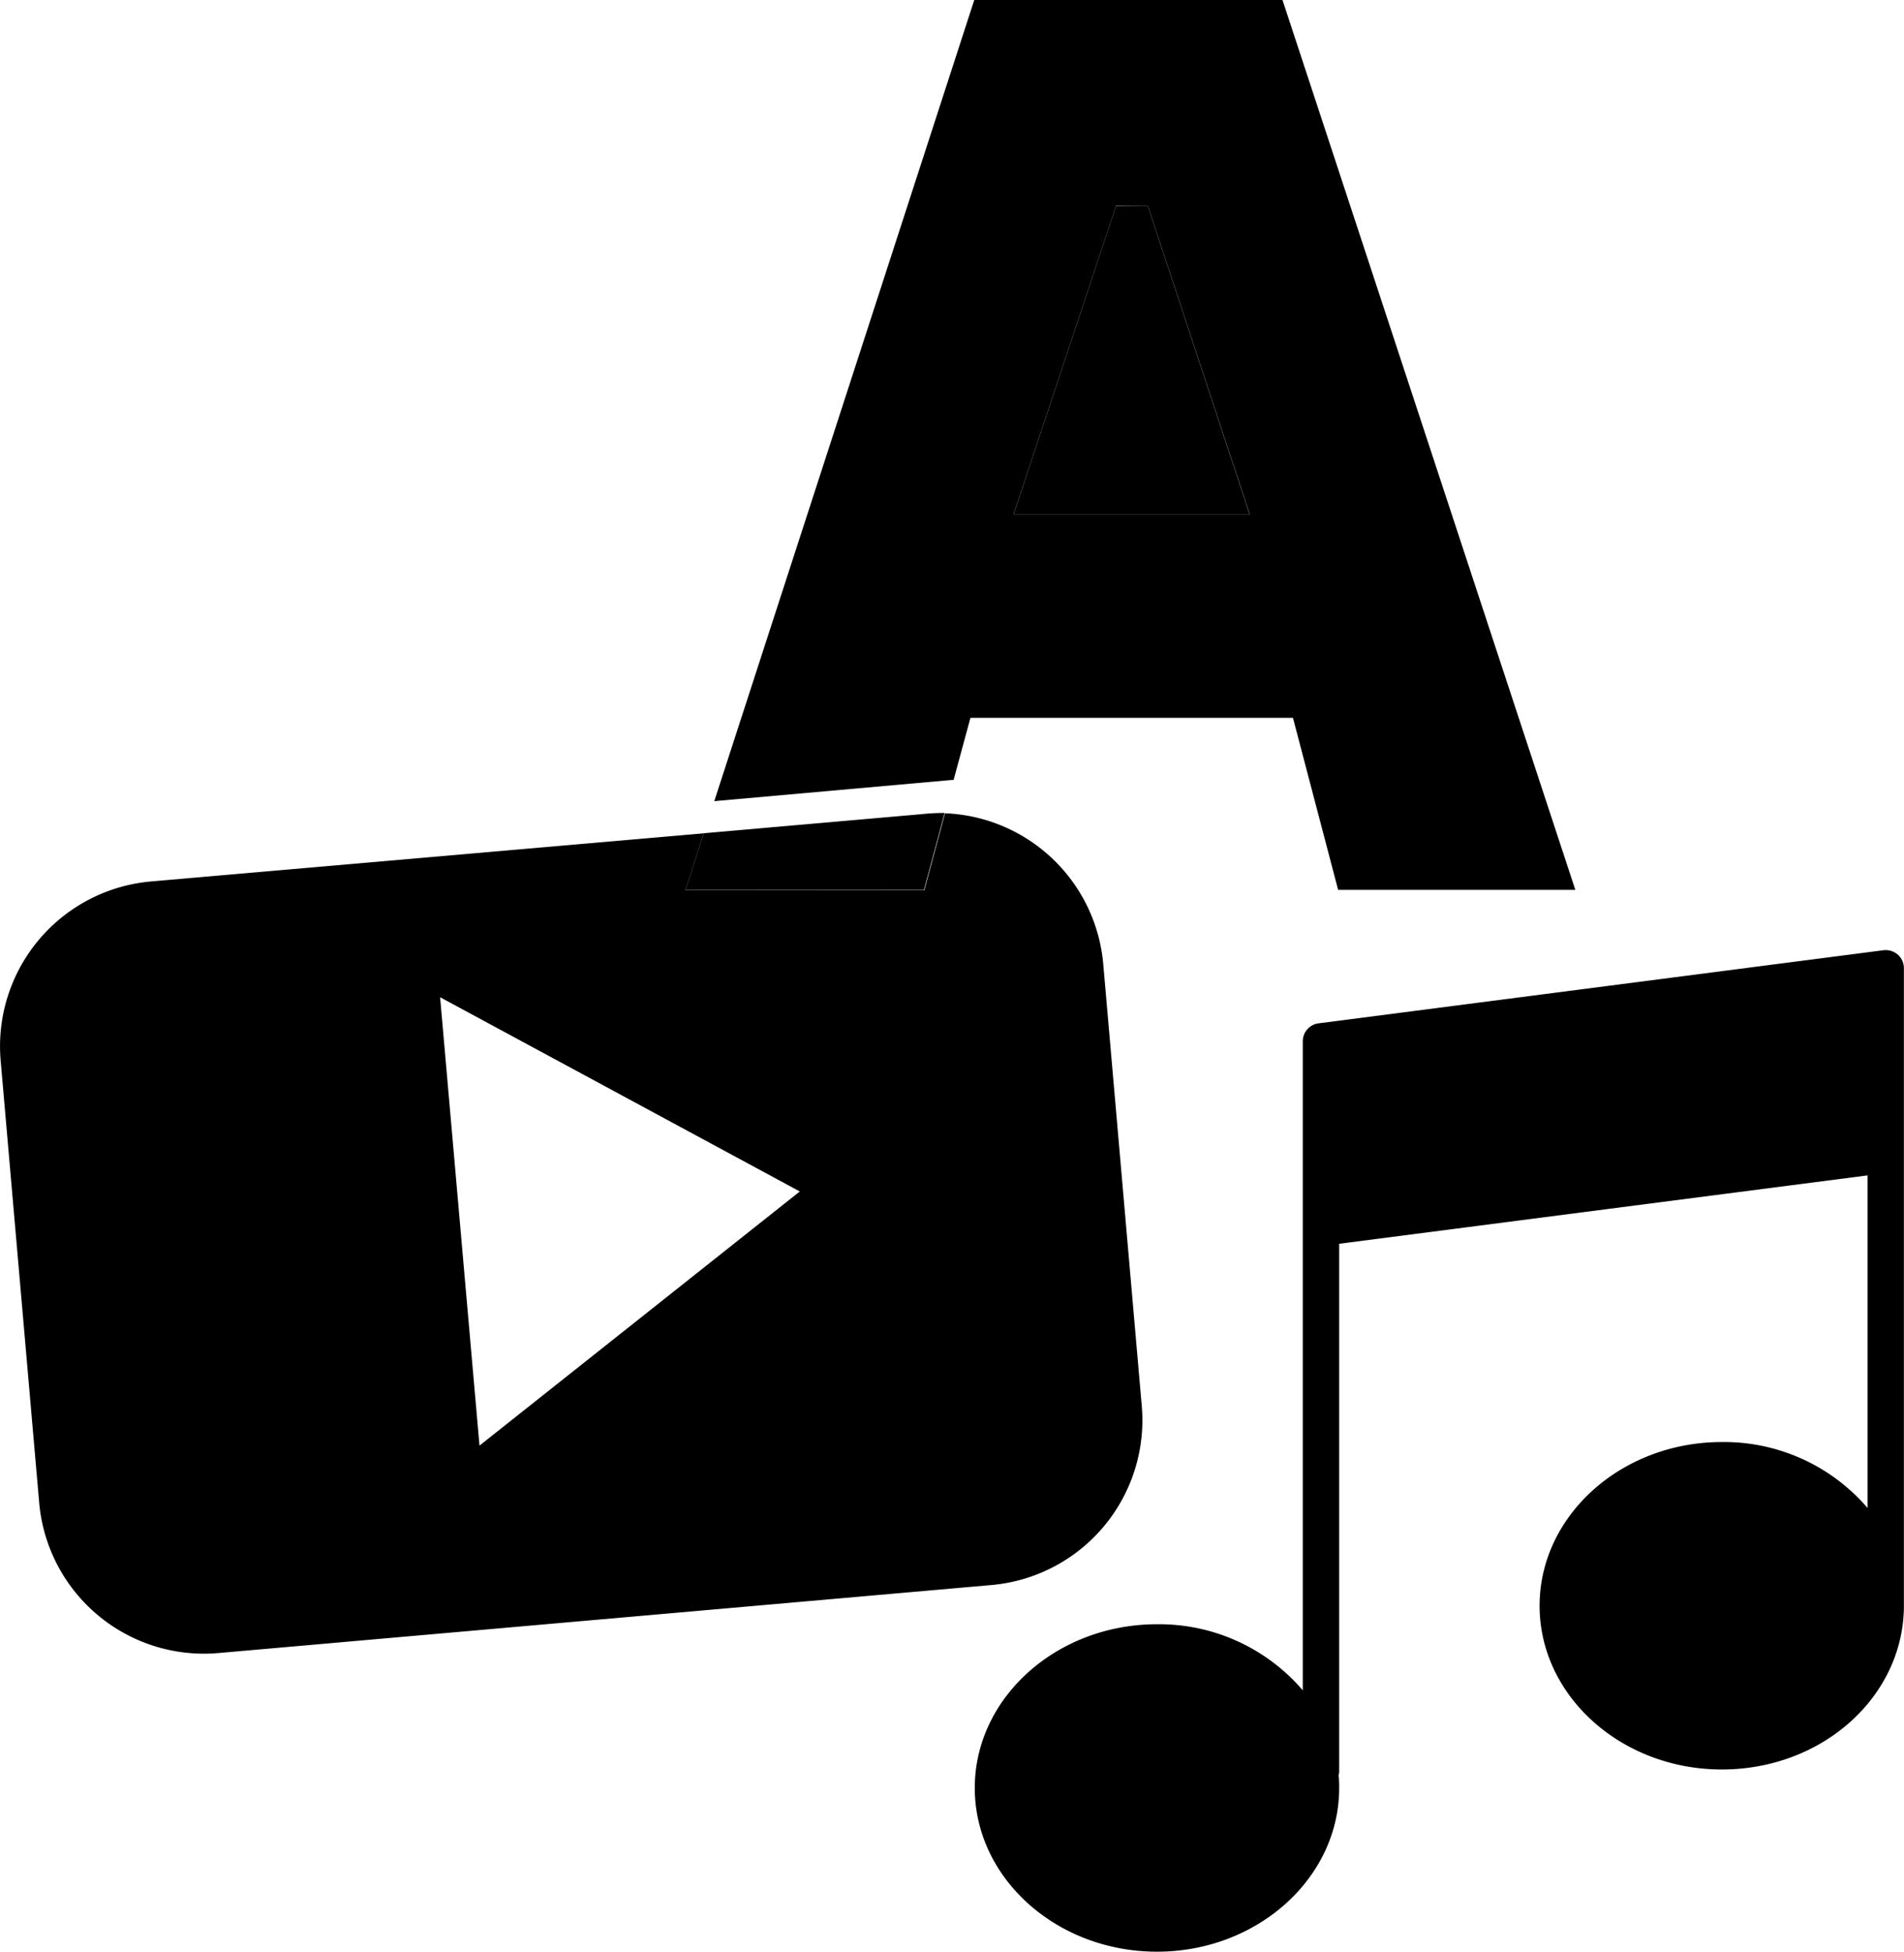
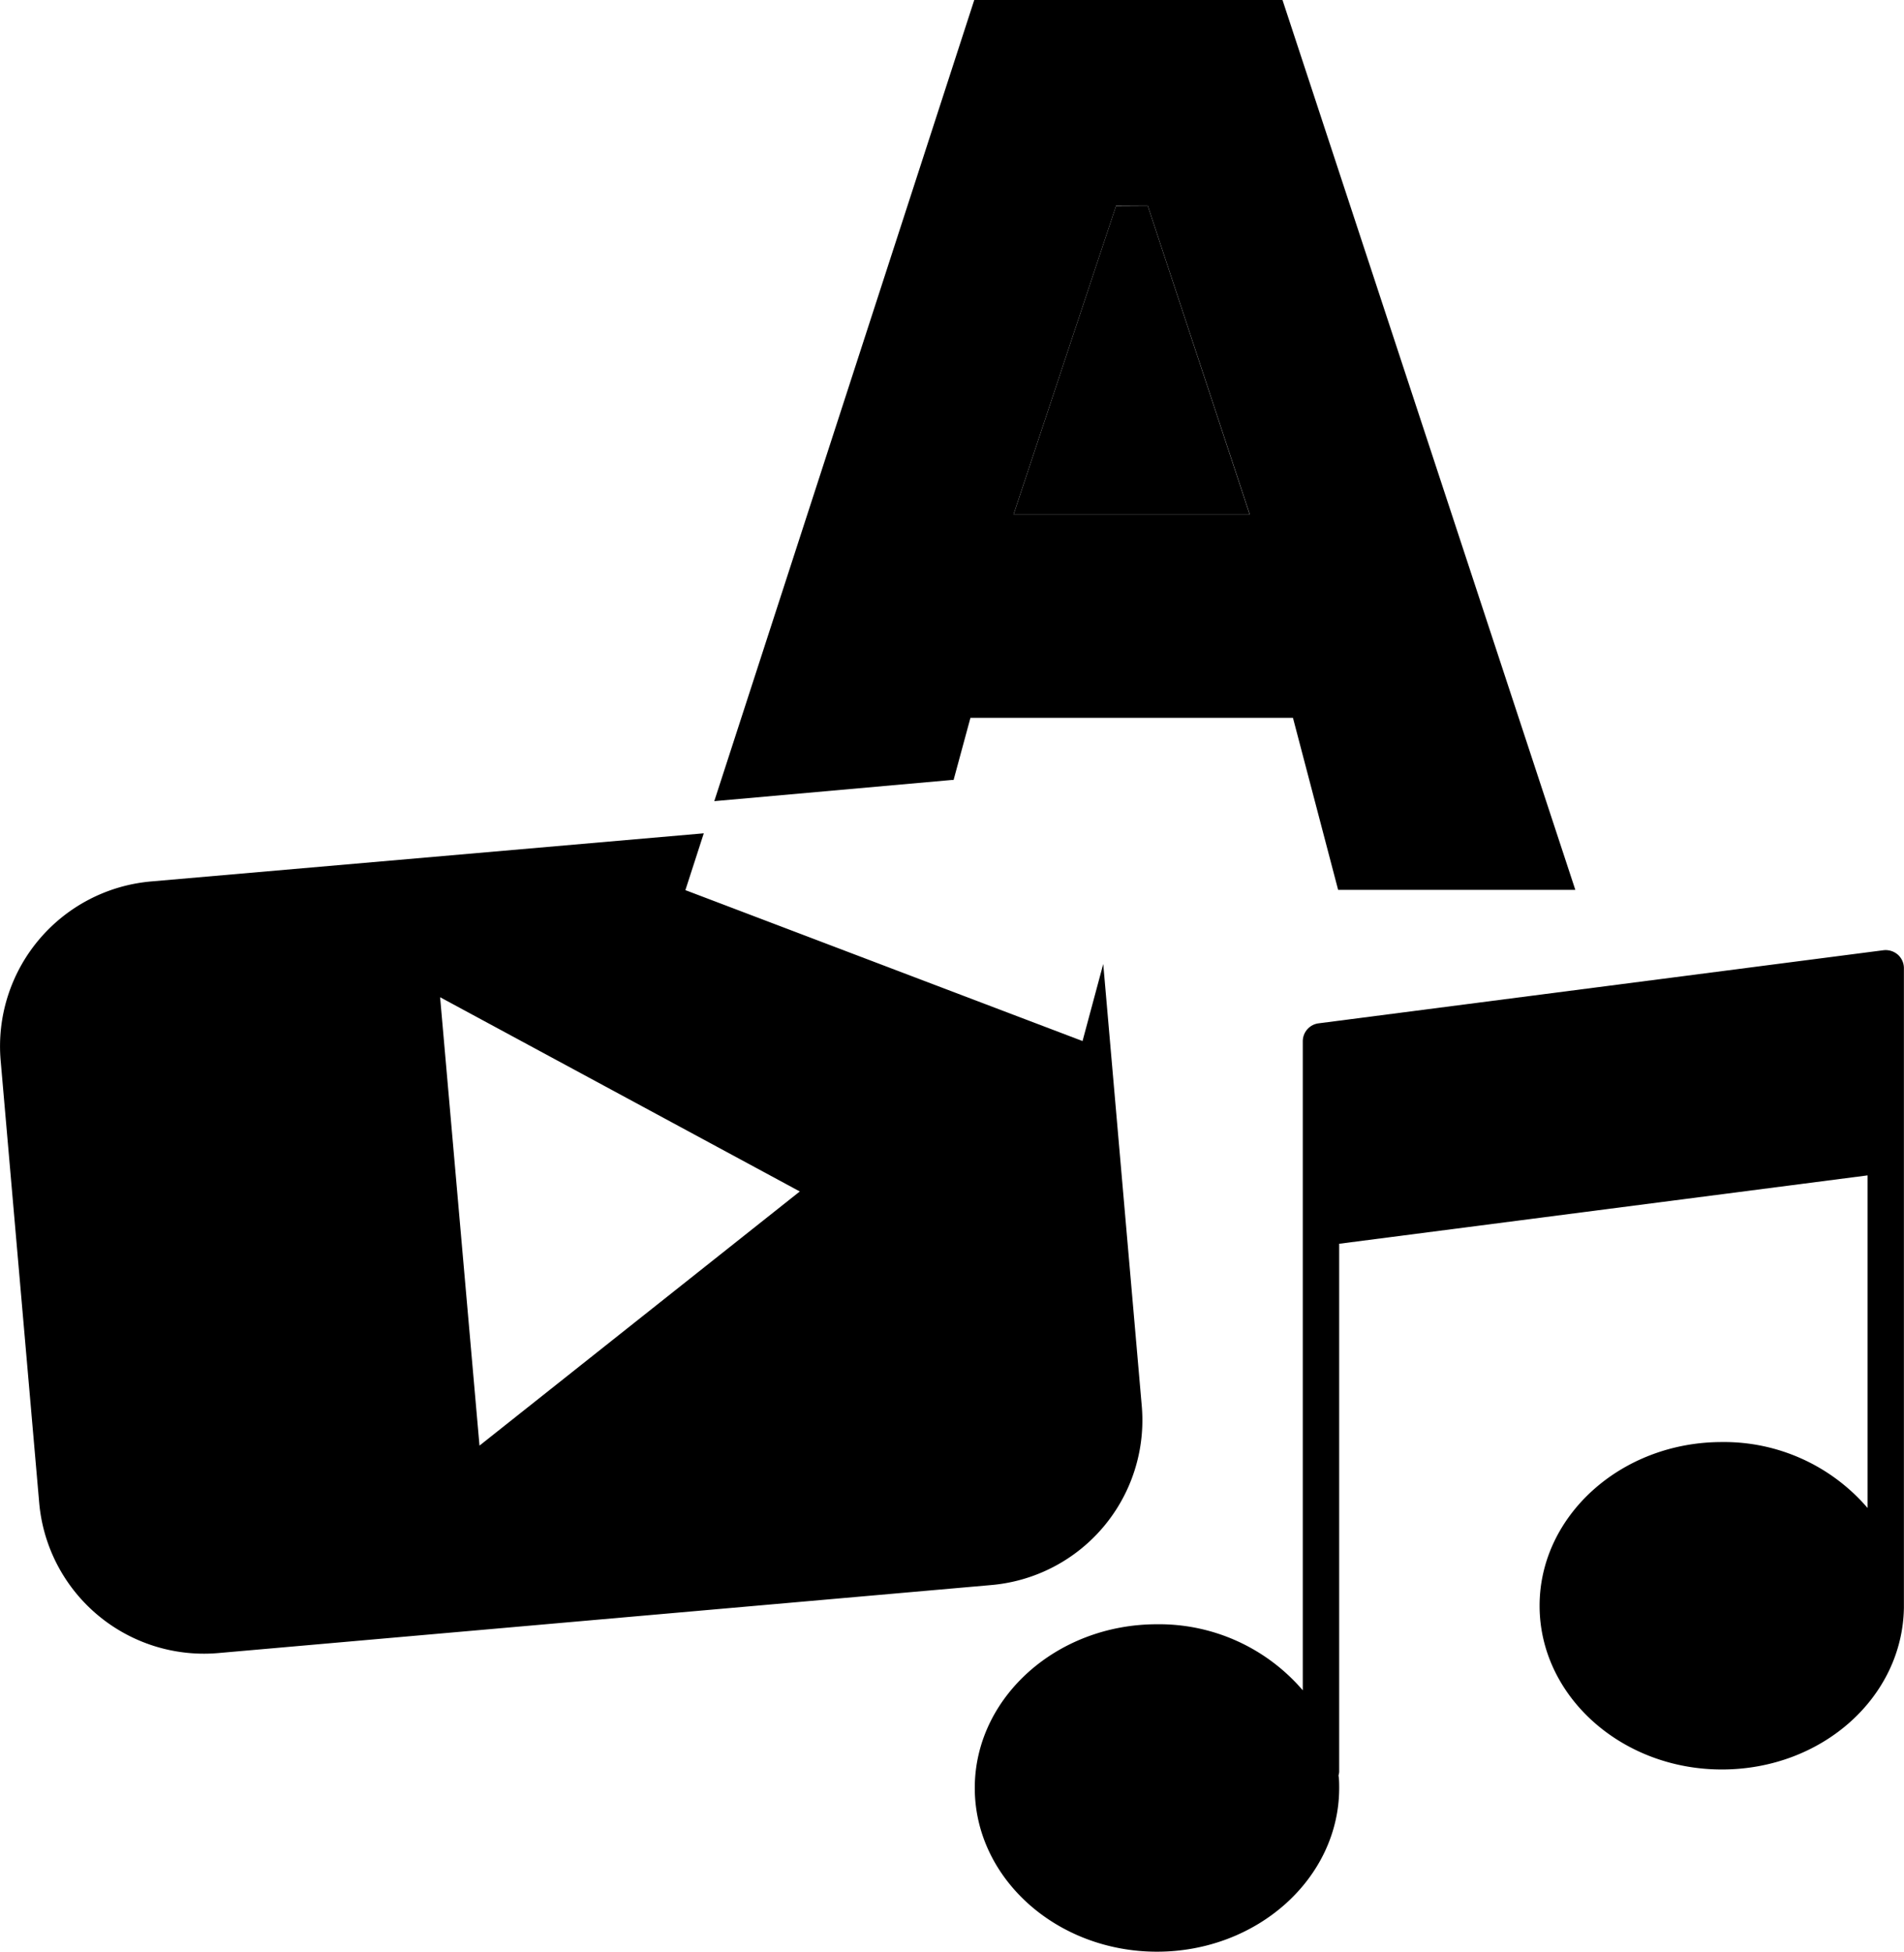
<svg xmlns="http://www.w3.org/2000/svg" id="Layer_1" data-name="Layer 1" class="xsact-icon-publishers_icon" viewBox="0 0 197.71 202.72">
  <defs />
  <title>Transact_homepage_publishers_icon</title>
  <polygon class="cls-1" points="119.18 21.36 115.89 21.38 105.24 53.44 129.77 53.44 119.18 21.36" />
  <path class="cls-2" d="M552.7,119l1.75-6.45h33.49l4.69,17.86h24.63L586.85,38h-32l-27,83.2L552.52,119Zm16.88-59.64,3.28,0,10.6,32.08H558.92Z" transform="translate(-453.68 -38.01)" />
  <path class="cls-2" d="M650.75,137.14a1.93,1.93,0,0,0-1.49-.46l-58.65,7.59a1.88,1.88,0,0,0-1.65,1.88v67.38a19.64,19.64,0,0,0-15.14-6.86c-10.43,0-18.92,7.64-18.92,17s8.49,17,18.92,17,18.92-7.64,18.92-17c0-.44,0-.87-.07-1.3a2.09,2.09,0,0,0,.07-.36V167.16l54.87-7.1V194.6a19.63,19.63,0,0,0-15.14-6.85c-10.43,0-18.92,7.64-18.92,17s8.49,17,18.92,17,18.76-7.51,18.91-16.78c0,0,0,0,0-.07v-66.4A1.88,1.88,0,0,0,650.75,137.14Z" transform="translate(-453.68 -38.01)" />
-   <path class="cls-2" d="M524.85,130.44l1.91-5.9-57.41,5a17.18,17.18,0,0,0-15.6,18.62l4,45.89a17.17,17.17,0,0,0,18.61,15.61l80.24-7.06A17.18,17.18,0,0,0,572.24,184l-4-45.89a17.17,17.17,0,0,0-16.43-15.65l-2.15,8Zm-21.38,57.68-4.09-46.56,37.35,20.17Z" transform="translate(-453.68 -38.01)" />
-   <path class="cls-2" d="M549.59,122.53l-22.83,2-1.91,5.9h24.77l2.15-8A19.92,19.92,0,0,0,549.59,122.53Z" transform="translate(-453.68 -38.01)" />
+   <path class="cls-2" d="M524.85,130.44l1.91-5.9-57.41,5a17.18,17.18,0,0,0-15.6,18.62l4,45.89a17.17,17.17,0,0,0,18.61,15.61l80.24-7.06A17.18,17.18,0,0,0,572.24,184l-4-45.89l-2.15,8Zm-21.38,57.68-4.09-46.56,37.35,20.17Z" transform="translate(-453.68 -38.01)" />
</svg>